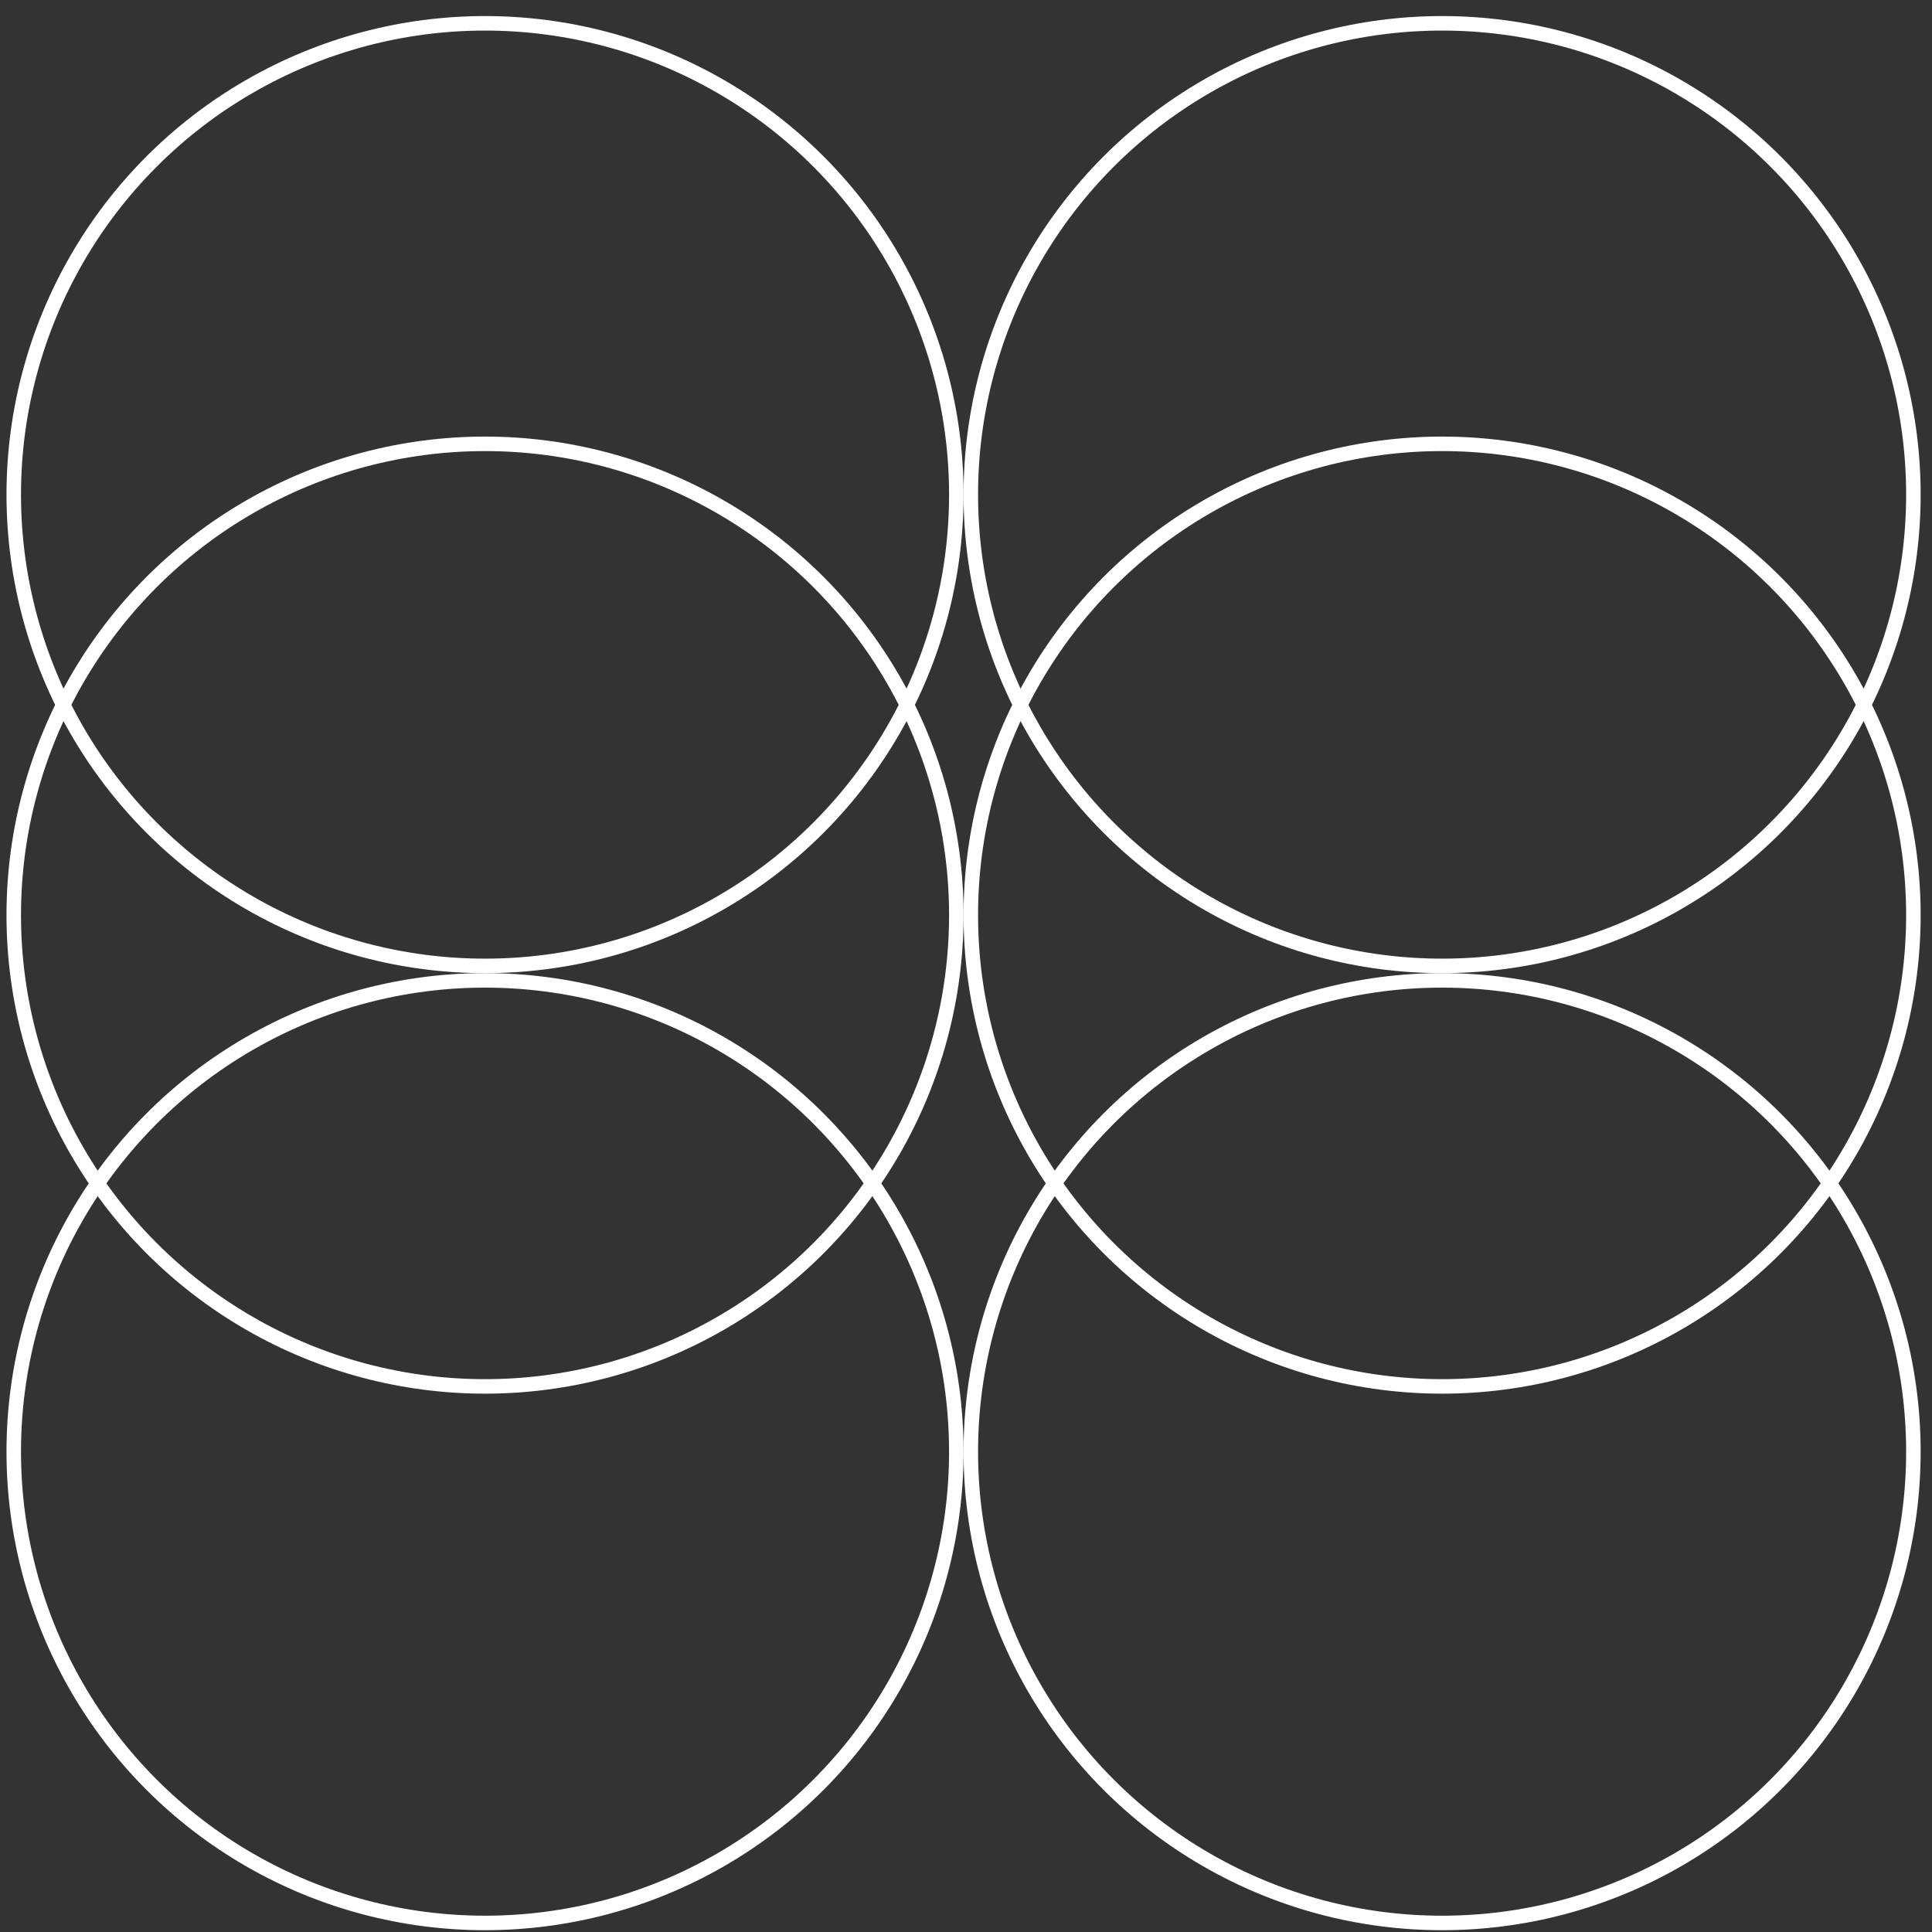
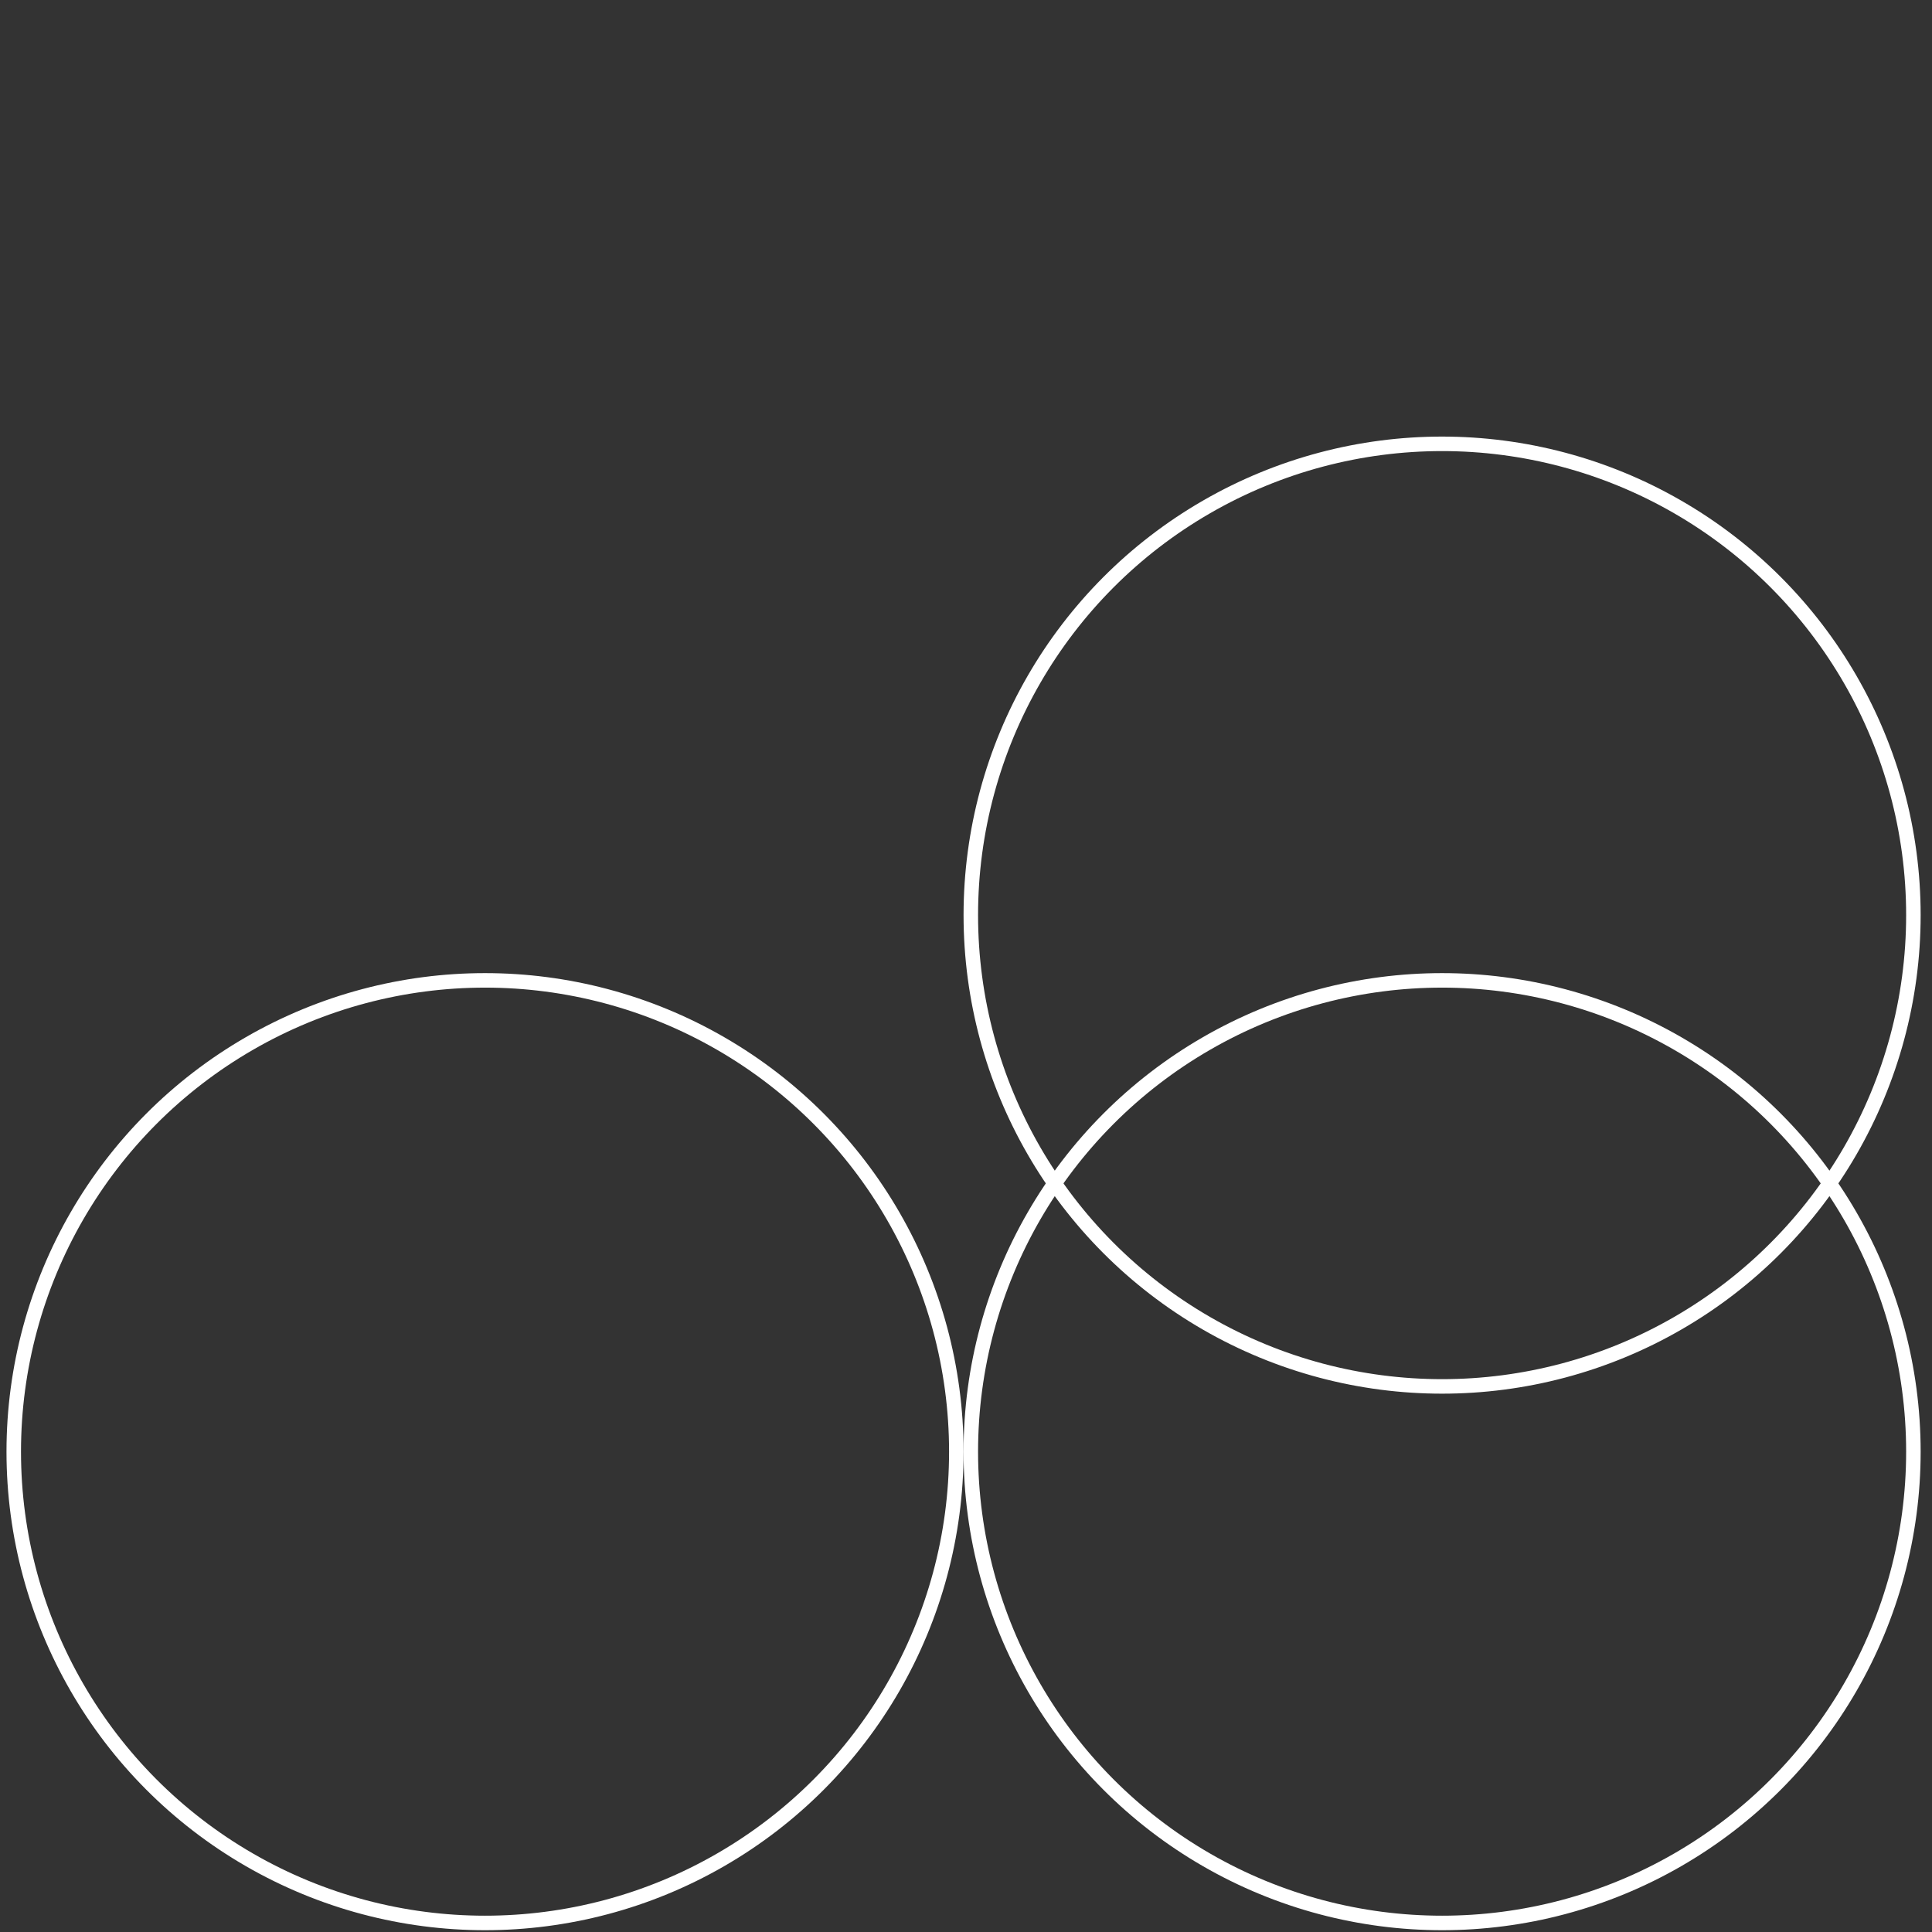
<svg xmlns="http://www.w3.org/2000/svg" width="114" height="114" viewBox="0 0 114 114" fill="none">
  <rect x="0" y="0" width="114" height="114" fill="#333333" stroke="none" />
-   <circle cx="28.62" cy="29.185" r="27.809" stroke="white" stroke-width="0.856" />
-   <circle cx="85.093" cy="29.185" r="27.809" stroke="white" stroke-width="0.856" />
  <circle cx="28.62" cy="85.657" r="27.809" stroke="white" stroke-width="0.856" />
-   <circle cx="28.62" cy="53.998" r="27.809" stroke="white" stroke-width="0.856" />
  <circle cx="85.093" cy="53.998" r="27.809" stroke="white" stroke-width="0.856" />
  <circle cx="85.093" cy="85.657" r="27.809" stroke="white" stroke-width="0.856" />
</svg>